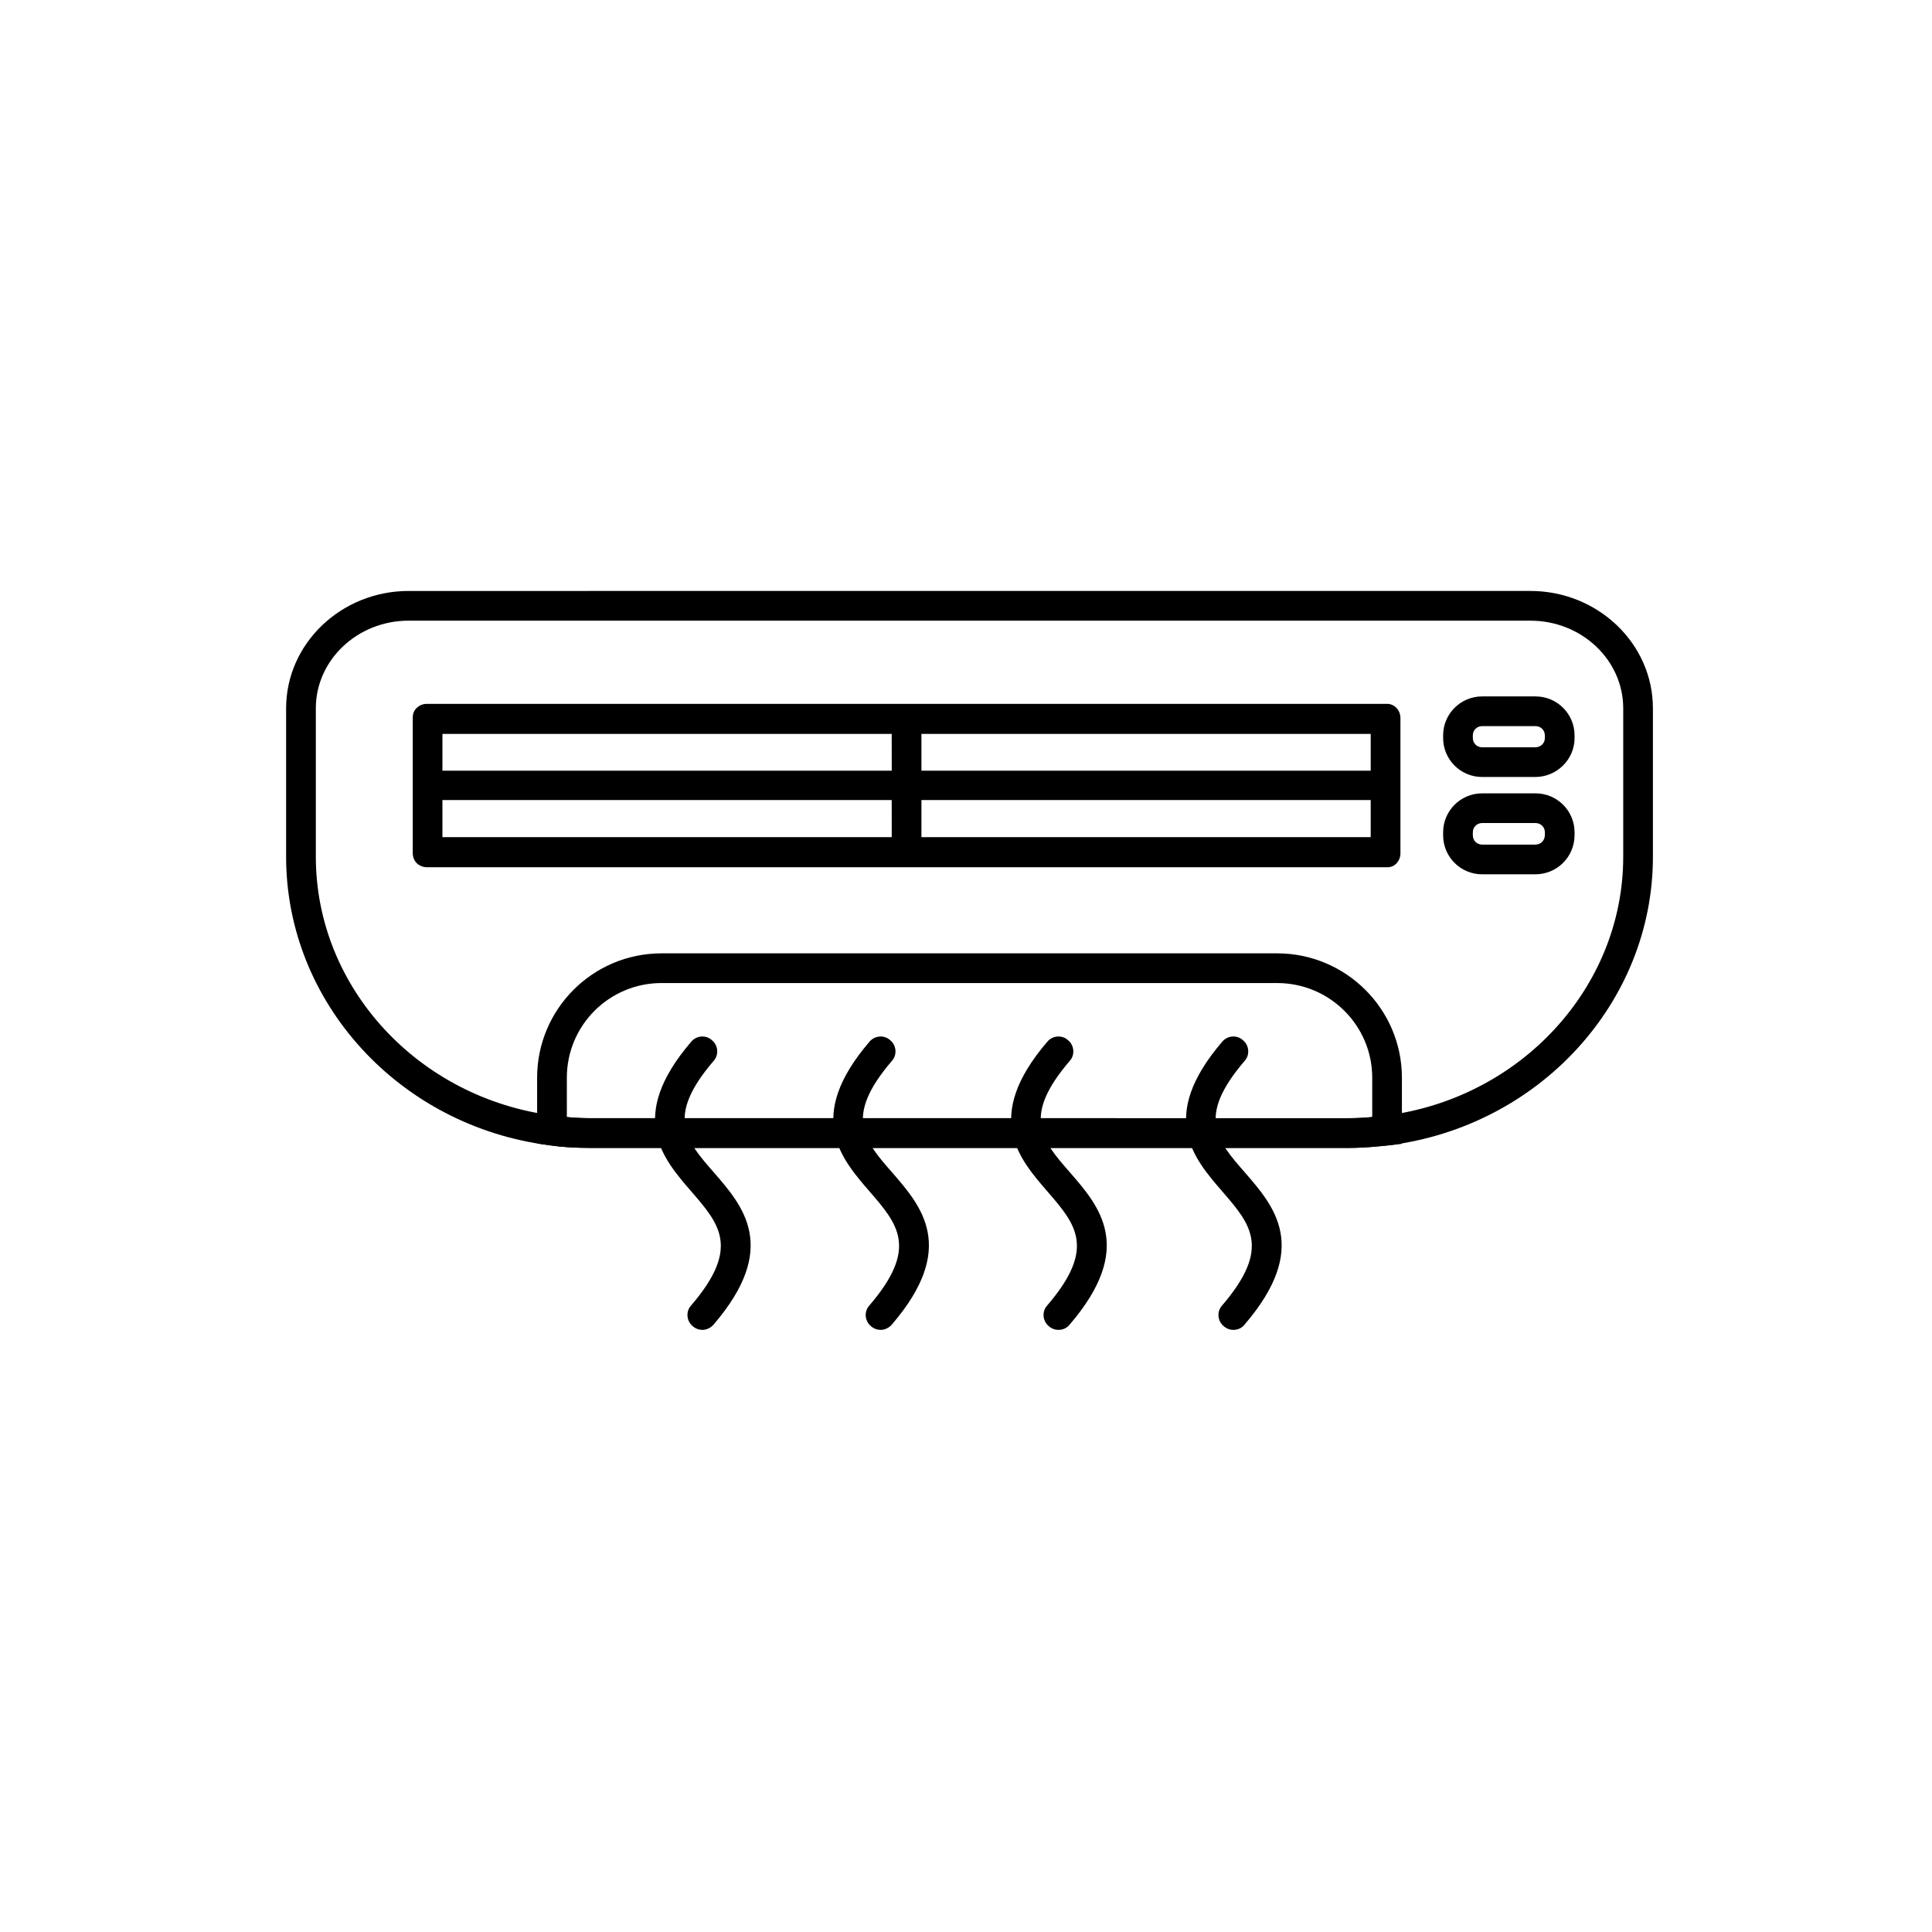
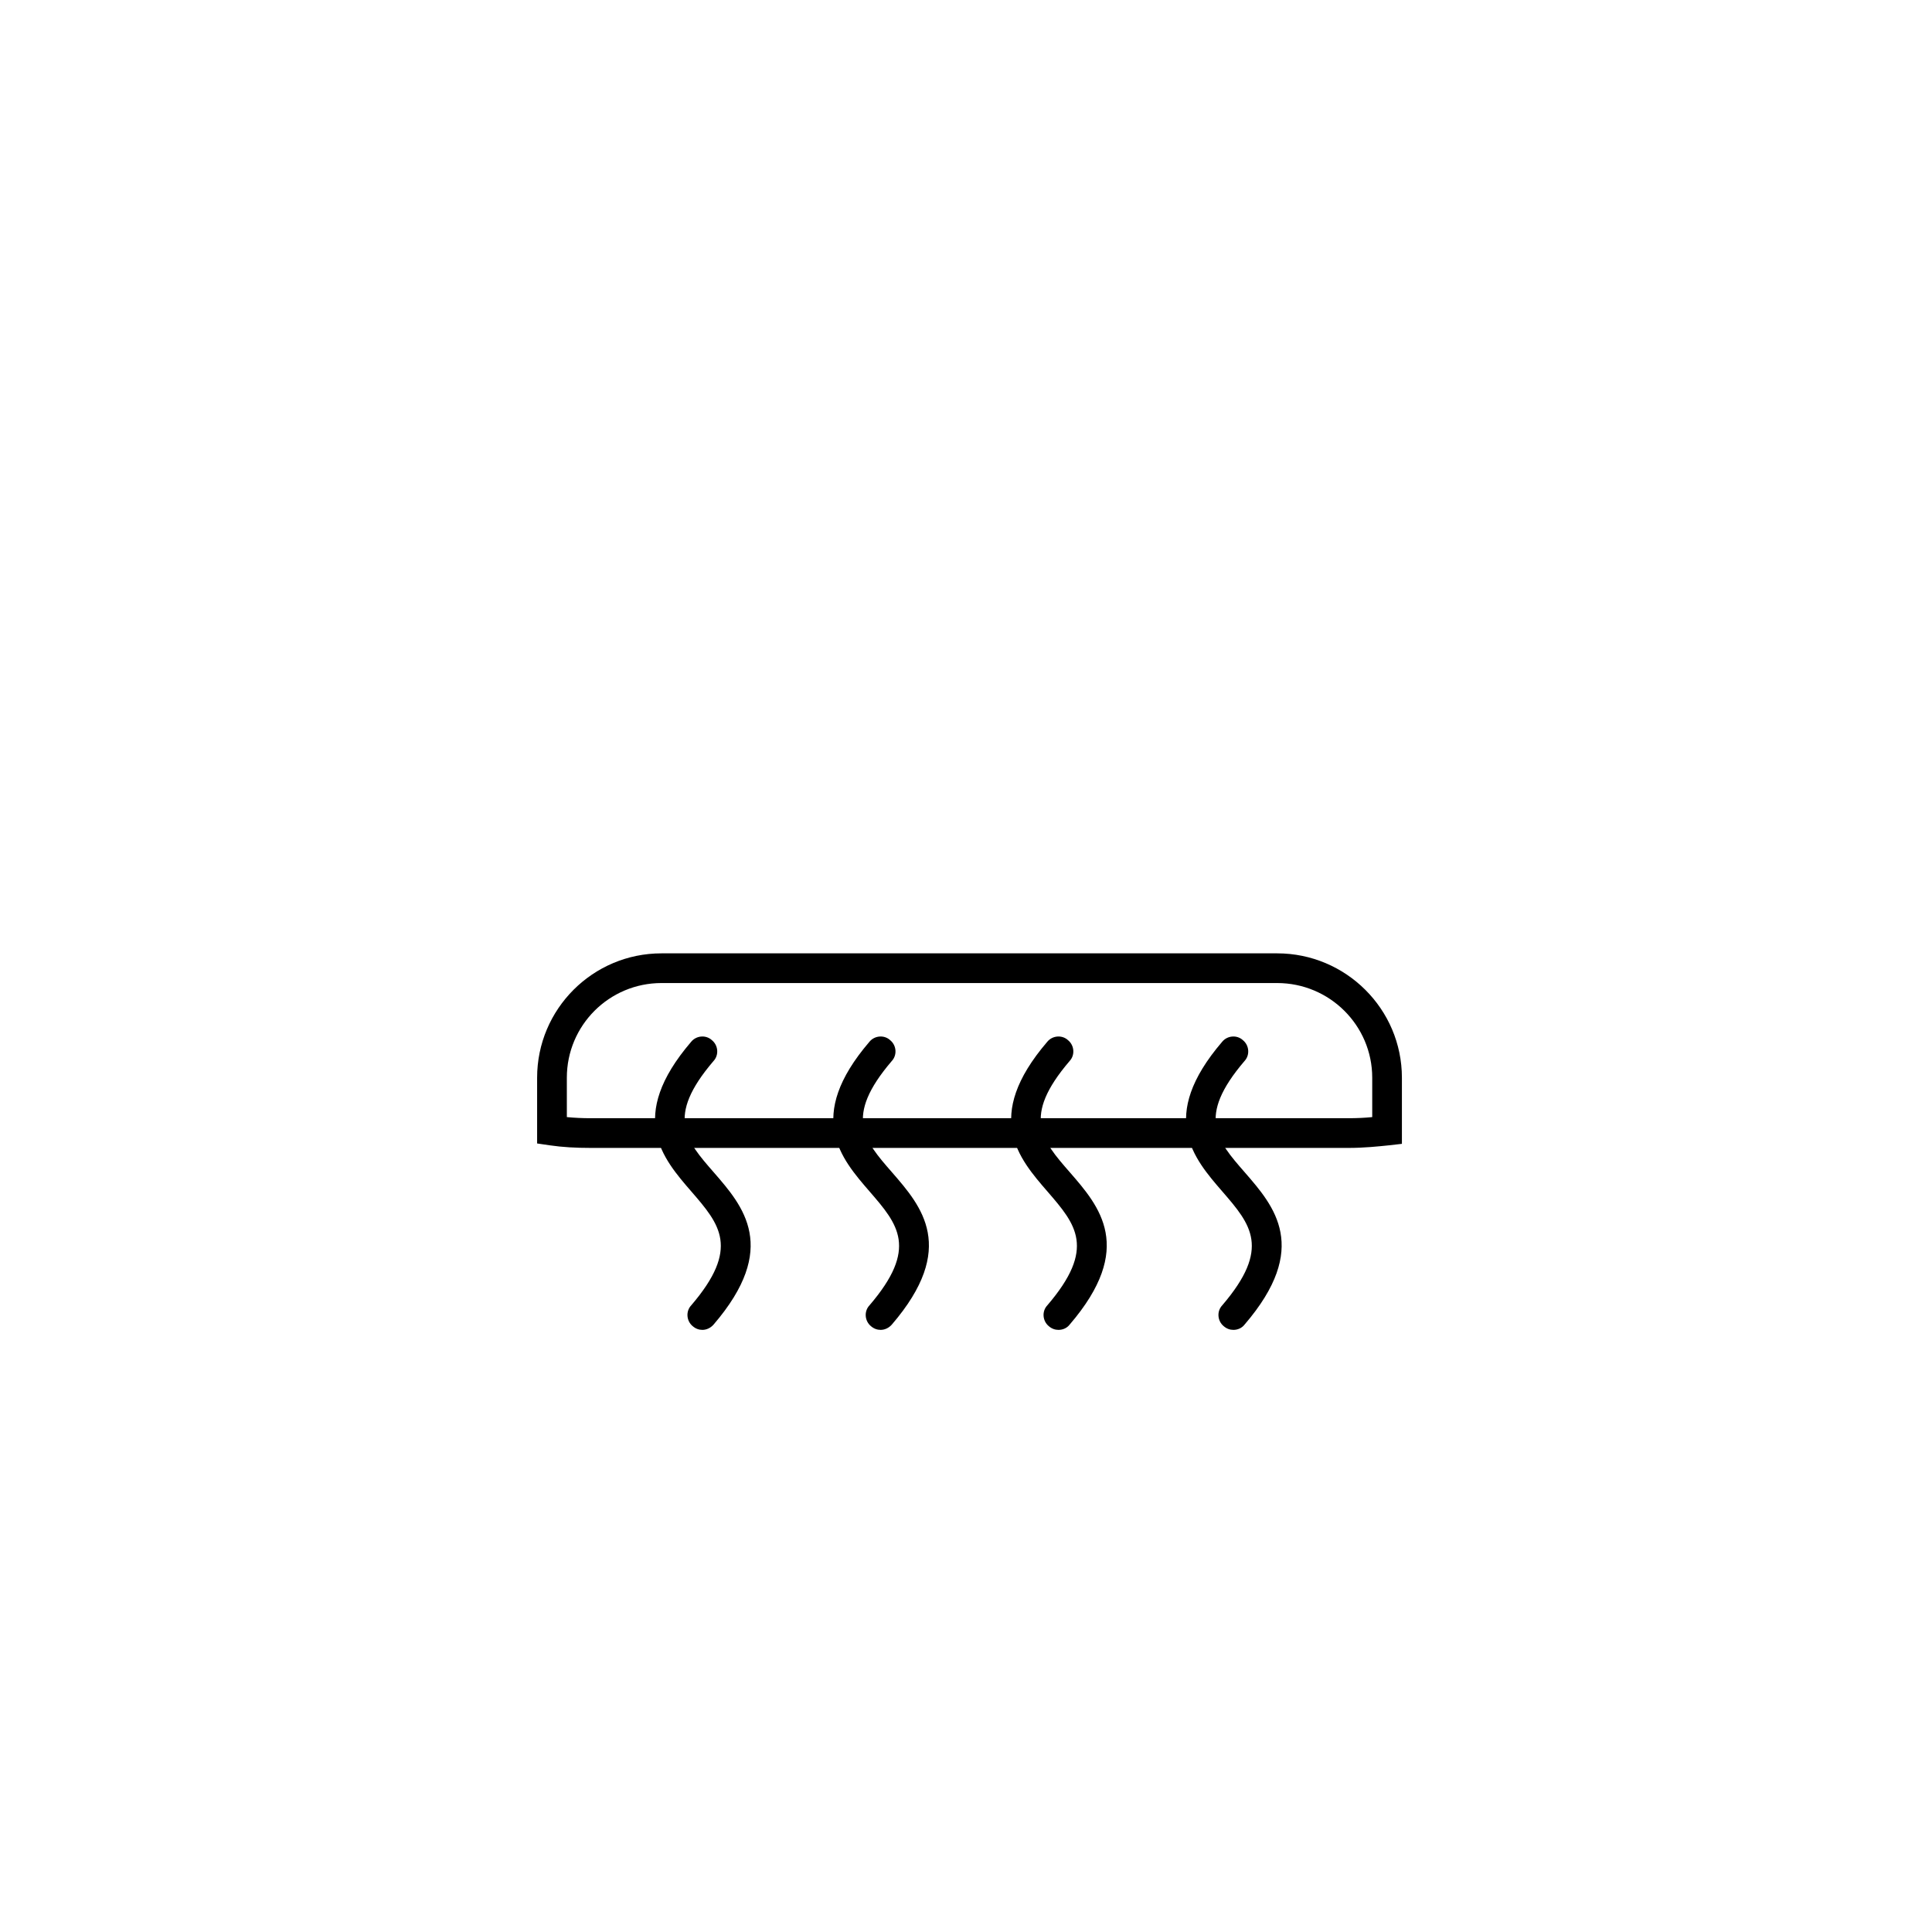
<svg xmlns="http://www.w3.org/2000/svg" fill="#000000" width="800px" height="800px" version="1.1" viewBox="144 144 512 512">
  <g>
-     <path d="m501.35 448.21h-200.84c-3.938 0-7.477-0.195-10.824-0.688-39.852-5.019-69.863-37.883-69.863-76.457v-39.359c0-17.121 14.562-31.094 32.473-31.094l297.27-0.004c17.91 0 32.473 13.973 32.473 31.094v39.359c0 38.574-30.109 71.438-69.961 76.457-2.856 0.297-6.594 0.691-10.727 0.691zm-249.05-139.73c-13.578 0-24.602 10.43-24.602 23.223v39.359c0 34.637 27.16 64.059 63.074 68.586 3.051 0.395 6.297 0.688 9.742 0.688l200.84 0.004c3.641 0 7.184-0.395 9.742-0.688 35.918-4.527 63.074-34.047 63.074-68.586v-39.359c0-12.793-11.02-23.223-24.602-23.223z" />
    <path d="m501.35 448.21h-200.84c-3.938 0-7.477-0.195-10.824-0.688l-3.344-0.492v-17.418c0-18.203 14.762-32.965 32.965-32.965h163.15c18.203 0 33.062 14.762 33.062 32.965v17.516l-3.445 0.395c-2.856 0.293-6.594 0.688-10.727 0.688zm-207.13-8.168c1.969 0.195 4.133 0.297 6.297 0.297h200.84c2.262 0 4.328-0.098 6.297-0.297v-10.43c0-13.875-11.316-25.094-25.191-25.094h-163.15c-13.875 0-25.094 11.219-25.094 25.094z" />
-     <path d="m511.88 330.53h-0.297-254.46c-1.277 0-2.363 0.59-3.051 1.477-0.492 0.59-0.688 1.379-0.688 2.164v35.918c0 1.18 0.492 2.262 1.379 2.953 0.688 0.492 1.477 0.789 2.363 0.789h254.46 0.297c1.871-0.098 3.246-1.77 3.246-3.641v-35.918c-0.008-1.969-1.383-3.543-3.254-3.742zm-131.56 35.328h-119.07v-9.84h119.06zm0-17.617h-119.07v-9.742h119.06zm126.93 17.617h-119.06v-9.84h119.06zm0-17.617h-119.06v-9.742h119.06z" />
-     <path d="m550.85 349.91h-14.074c-5.707 0-10.332-4.625-10.332-10.332v-0.688c0-5.707 4.625-10.332 10.332-10.332h14.168c5.707 0 10.332 4.625 10.332 10.332v0.688c0.004 5.707-4.719 10.332-10.426 10.332zm-14.074-13.48c-1.379 0-2.461 1.082-2.461 2.461v0.688c0 1.379 1.082 2.461 2.461 2.461h14.07c1.477 0 2.559-1.082 2.559-2.461v-0.688c0-1.379-1.082-2.461-2.461-2.461z" />
-     <path d="m550.85 375.7h-14.074c-5.707 0-10.332-4.625-10.332-10.332v-0.789c0-5.707 4.625-10.332 10.332-10.332h14.168c5.707 0 10.332 4.625 10.332 10.332v0.688c0.004 5.809-4.621 10.434-10.426 10.434zm-14.074-13.582c-1.379 0-2.461 1.082-2.461 2.461v0.789c0 1.379 1.082 2.461 2.461 2.461h14.07c1.477 0 2.559-1.082 2.559-2.559l0.004-0.691c0-1.379-1.082-2.461-2.461-2.461z" />
    <path d="m330.13 496.43c-0.887 0-1.77-0.297-2.559-0.984-1.672-1.379-1.871-3.938-0.395-5.512 12.988-15.152 7.578-21.453 0.098-30.109-7.676-8.855-17.219-19.777-0.098-39.754 1.379-1.672 3.938-1.871 5.512-0.395 1.672 1.379 1.871 3.938 0.395 5.512-12.695 14.859-7.379 20.961 0.098 29.52 7.773 8.953 17.418 19.977-0.098 40.344-0.785 0.887-1.871 1.379-2.953 1.379z" />
    <path d="m377.37 496.43c-0.887 0-1.77-0.297-2.559-0.984-1.672-1.379-1.871-3.938-0.395-5.512 12.988-15.152 7.578-21.453 0.098-30.109-7.676-8.855-17.219-19.777-0.098-39.754 1.379-1.672 3.938-1.871 5.512-0.395 1.672 1.379 1.871 3.938 0.395 5.512-12.695 14.859-7.379 20.961 0.098 29.52 7.773 8.953 17.418 19.977-0.098 40.344-0.789 0.887-1.871 1.379-2.953 1.379z" />
    <path d="m424.5 496.43c-0.887 0-1.77-0.297-2.559-0.984-1.672-1.379-1.871-3.938-0.395-5.512 12.988-15.152 7.578-21.453 0.098-30.109-7.676-8.855-17.219-19.777-0.098-39.754 1.379-1.672 3.938-1.871 5.512-0.395 1.672 1.379 1.871 3.938 0.395 5.512-12.695 14.859-7.379 20.961 0.098 29.52 7.773 8.953 17.418 19.977-0.098 40.344-0.691 0.887-1.773 1.379-2.953 1.379z" />
    <path d="m470.85 496.43c-0.887 0-1.77-0.297-2.559-0.984-1.672-1.379-1.871-3.938-0.395-5.512 12.988-15.152 7.578-21.453 0.098-30.109-7.676-8.855-17.219-19.777-0.098-39.754 1.379-1.672 3.938-1.871 5.512-0.395 1.672 1.379 1.871 3.938 0.395 5.512-12.695 14.859-7.379 20.961 0.098 29.52 7.773 8.953 17.418 19.977-0.098 40.344-0.691 0.887-1.773 1.379-2.953 1.379z" />
  </g>
</svg>